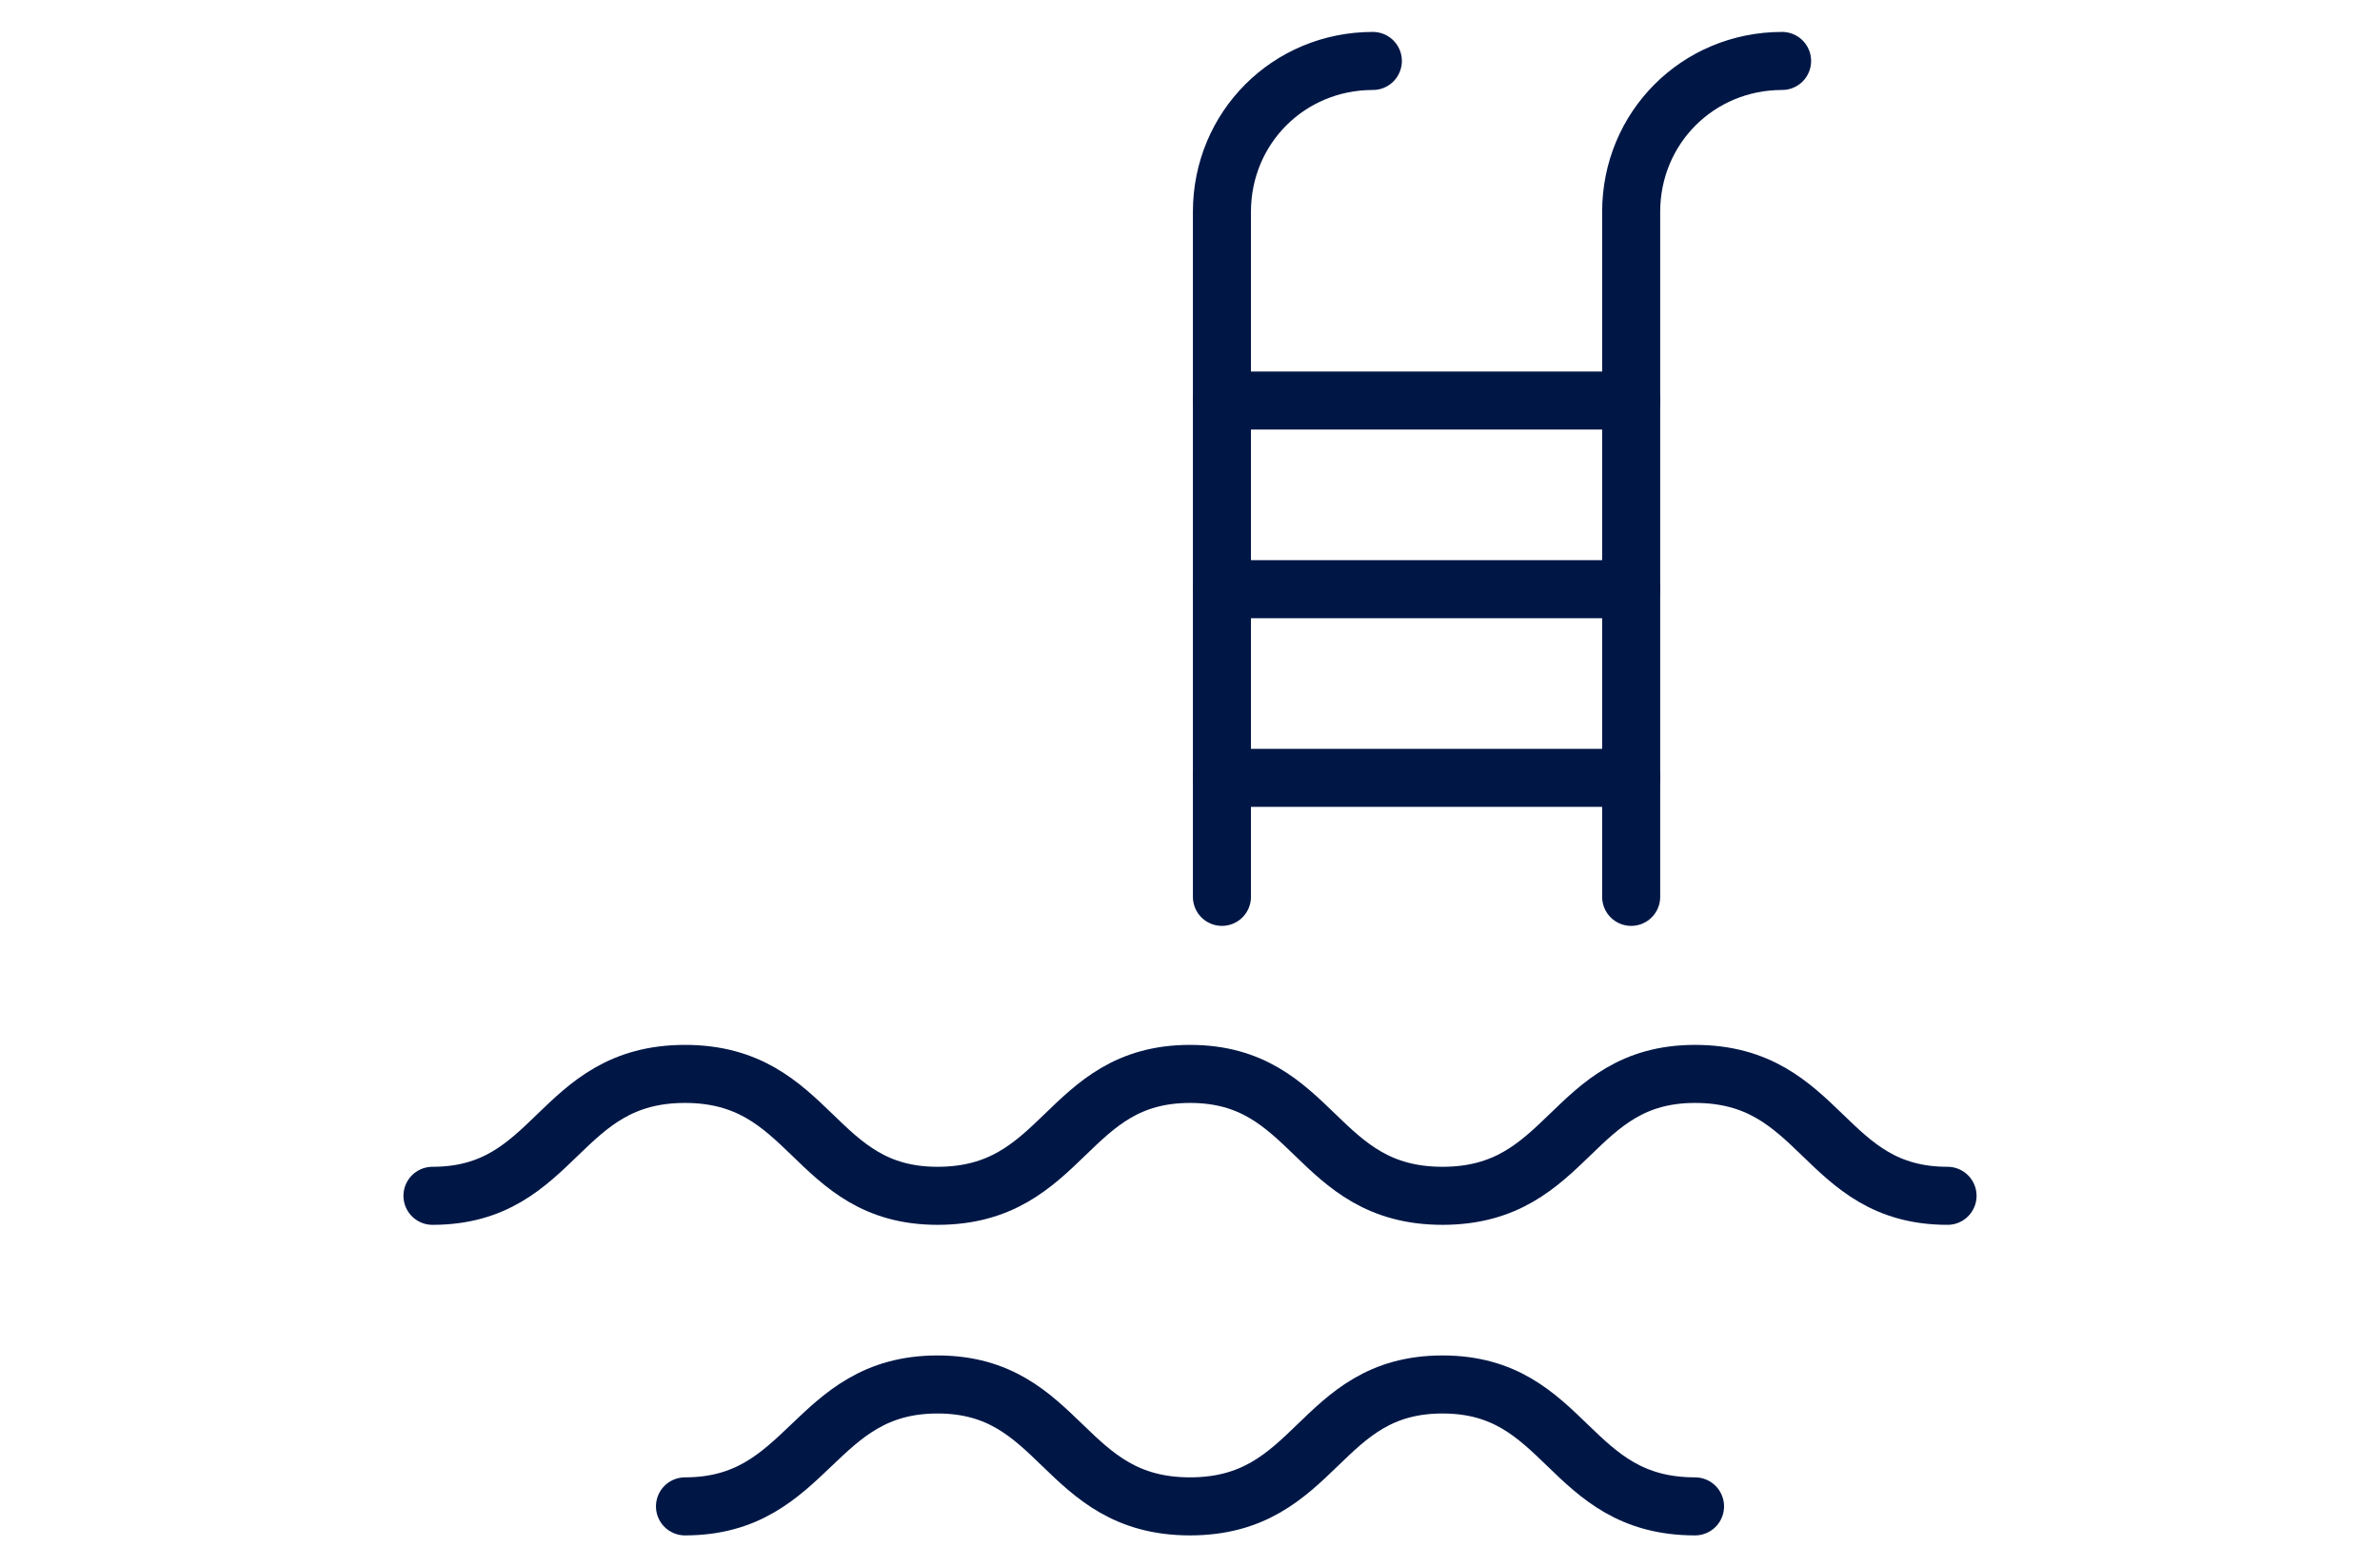
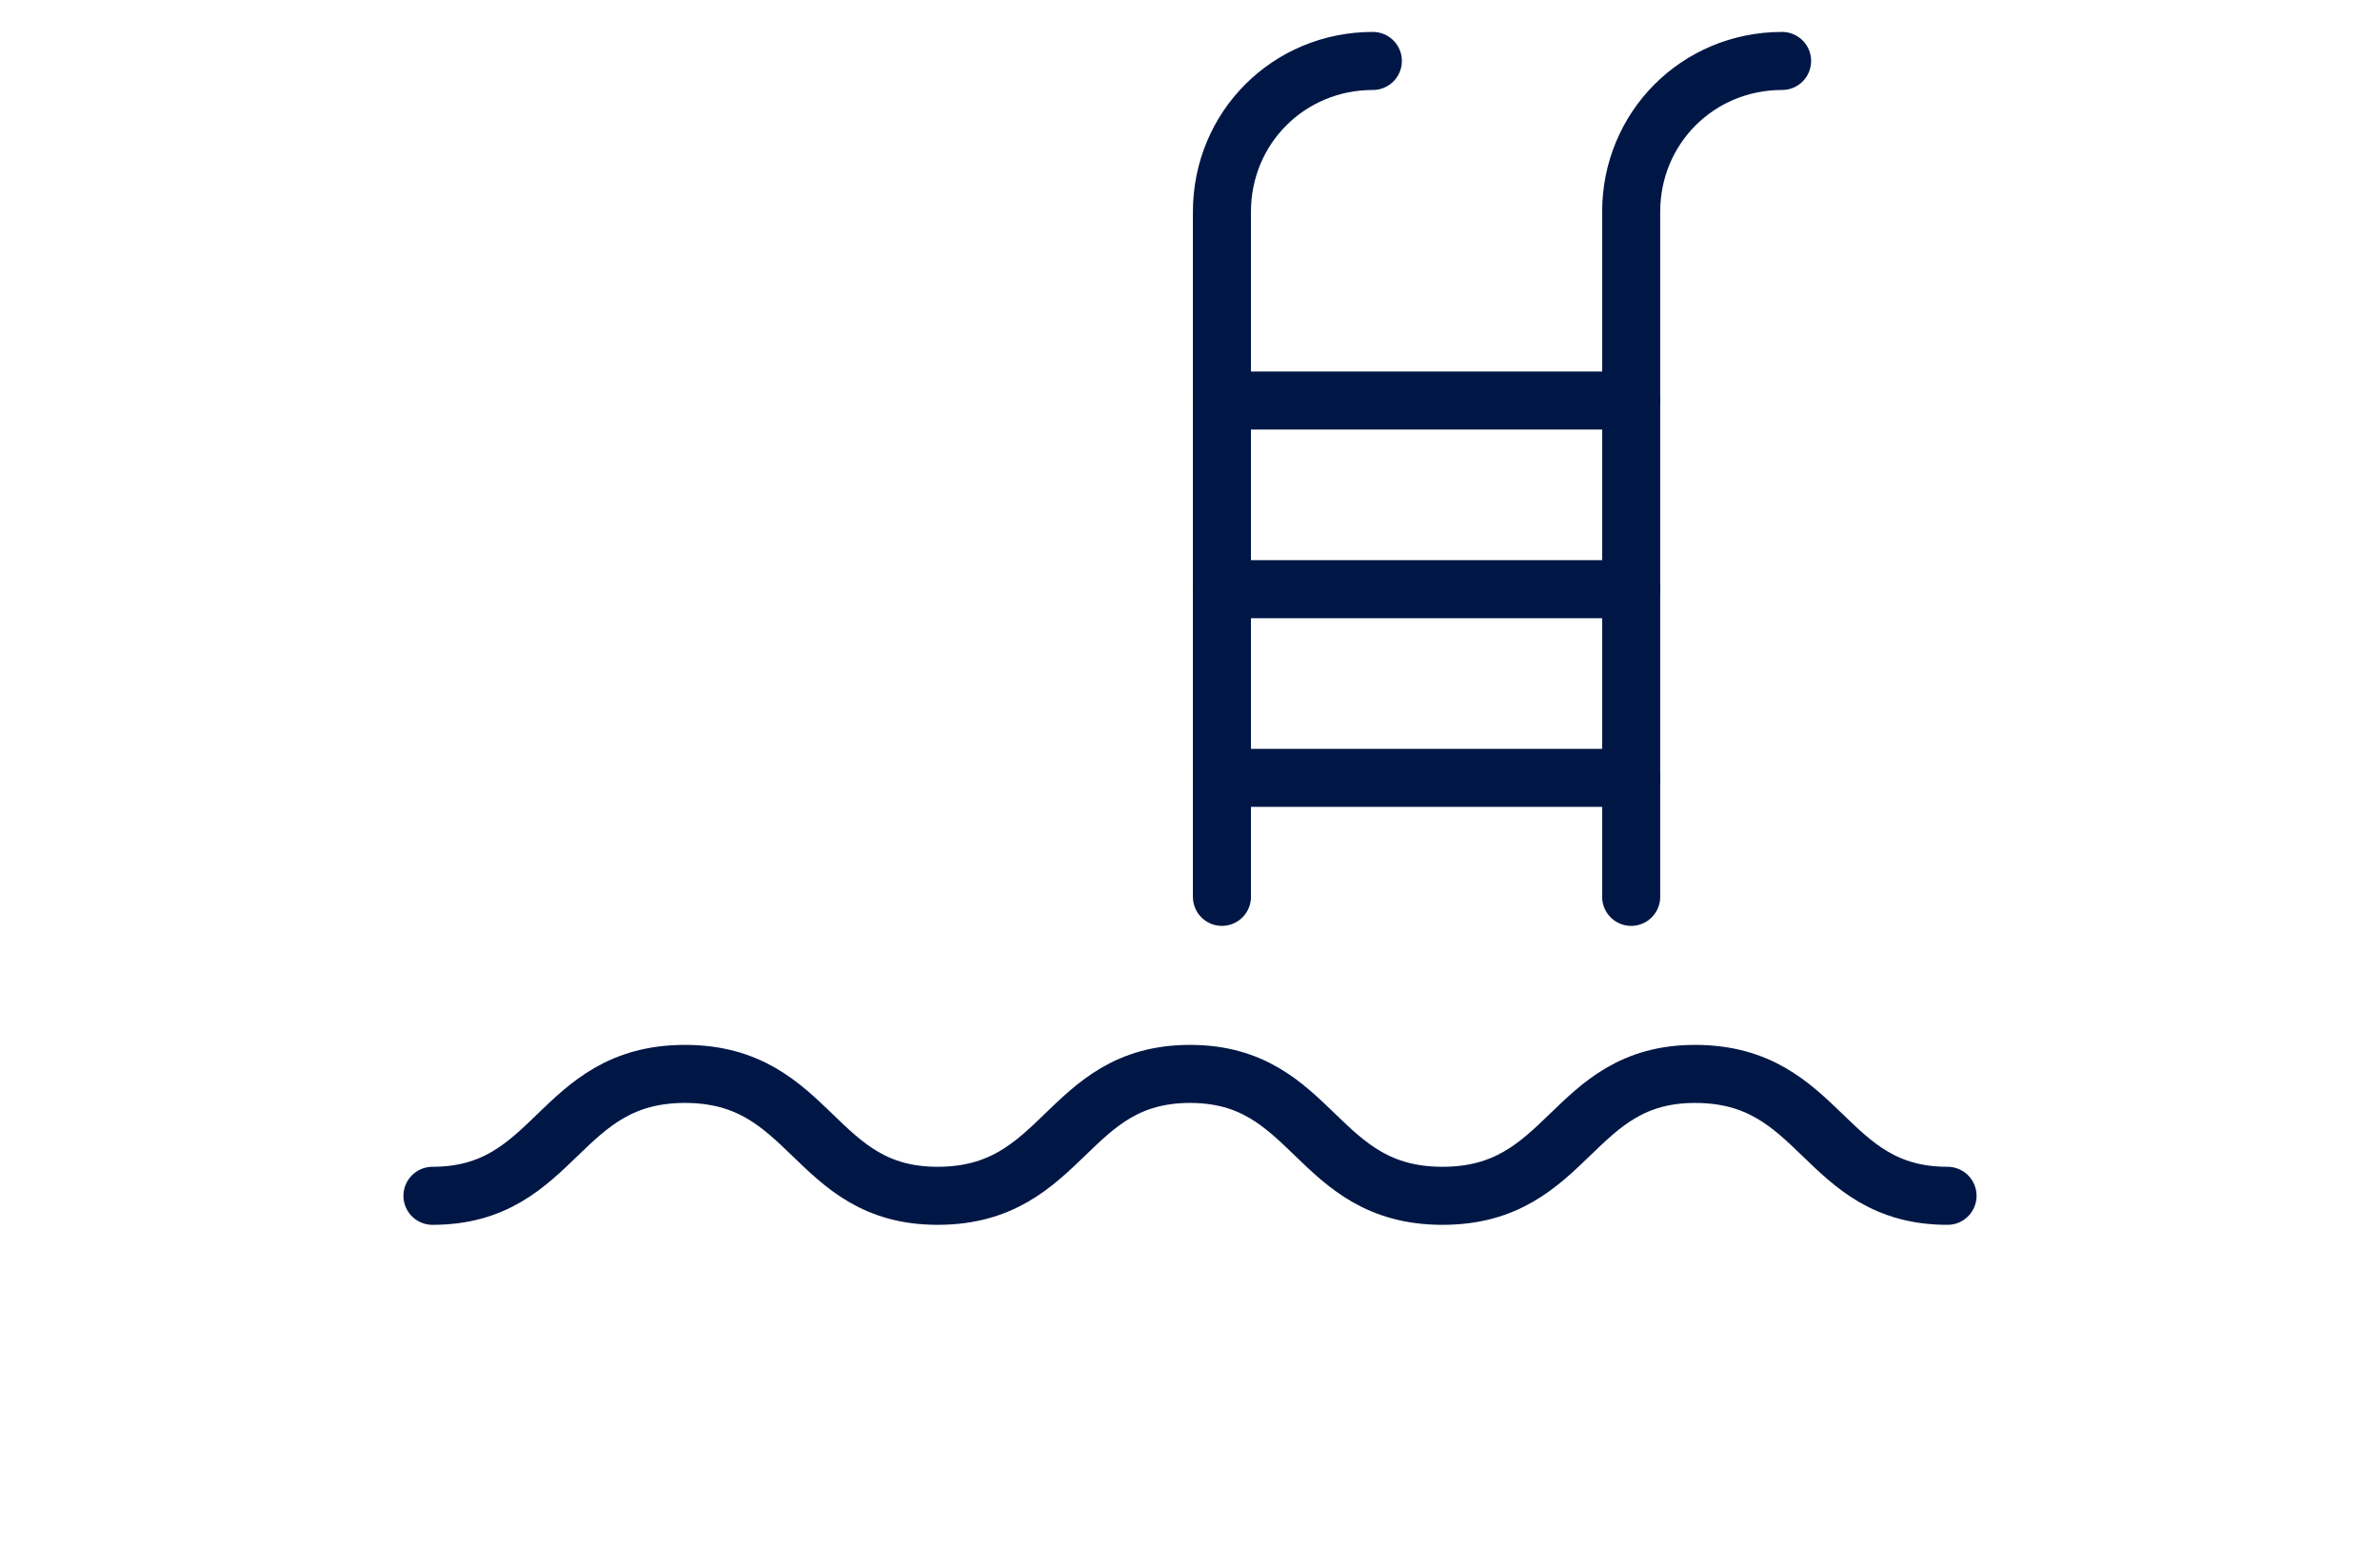
<svg xmlns="http://www.w3.org/2000/svg" enable-background="new 0 0 82 54" viewBox="0 0 82 54">
  <g style="fill:none;stroke:#001746;stroke-width:2;stroke-linecap:round;stroke-linejoin:round;stroke-miterlimit:10">
    <path d="m67.1 41.2c-4.3 0-4.3-4.2-8.7-4.2-4.3 0-4.3 4.2-8.7 4.2s-4.4-4.2-8.7-4.2-4.3 4.2-8.7 4.2c-4.3 0-4.3-4.2-8.7-4.2s-4.4 4.2-8.7 4.2" />
-     <path d="m58.4 51.9c-4.4 0-4.4-4.2-8.7-4.2s-4.3 4.2-8.7 4.2-4.4-4.2-8.7-4.2-4.4 4.2-8.7 4.2" />
    <path d="m42.1 30.9v-23.6c0-2.9 2.3-5.2 5.2-5.2" />
    <path d="m56.2 30.9v-23.6c0-2.9 2.3-5.2 5.2-5.2" />
    <path d="m42.1 20.3h14.1" />
    <path d="m42.1 13.8h14.1" />
    <path d="m42.1 26.8h14.1" />
  </g>
</svg>